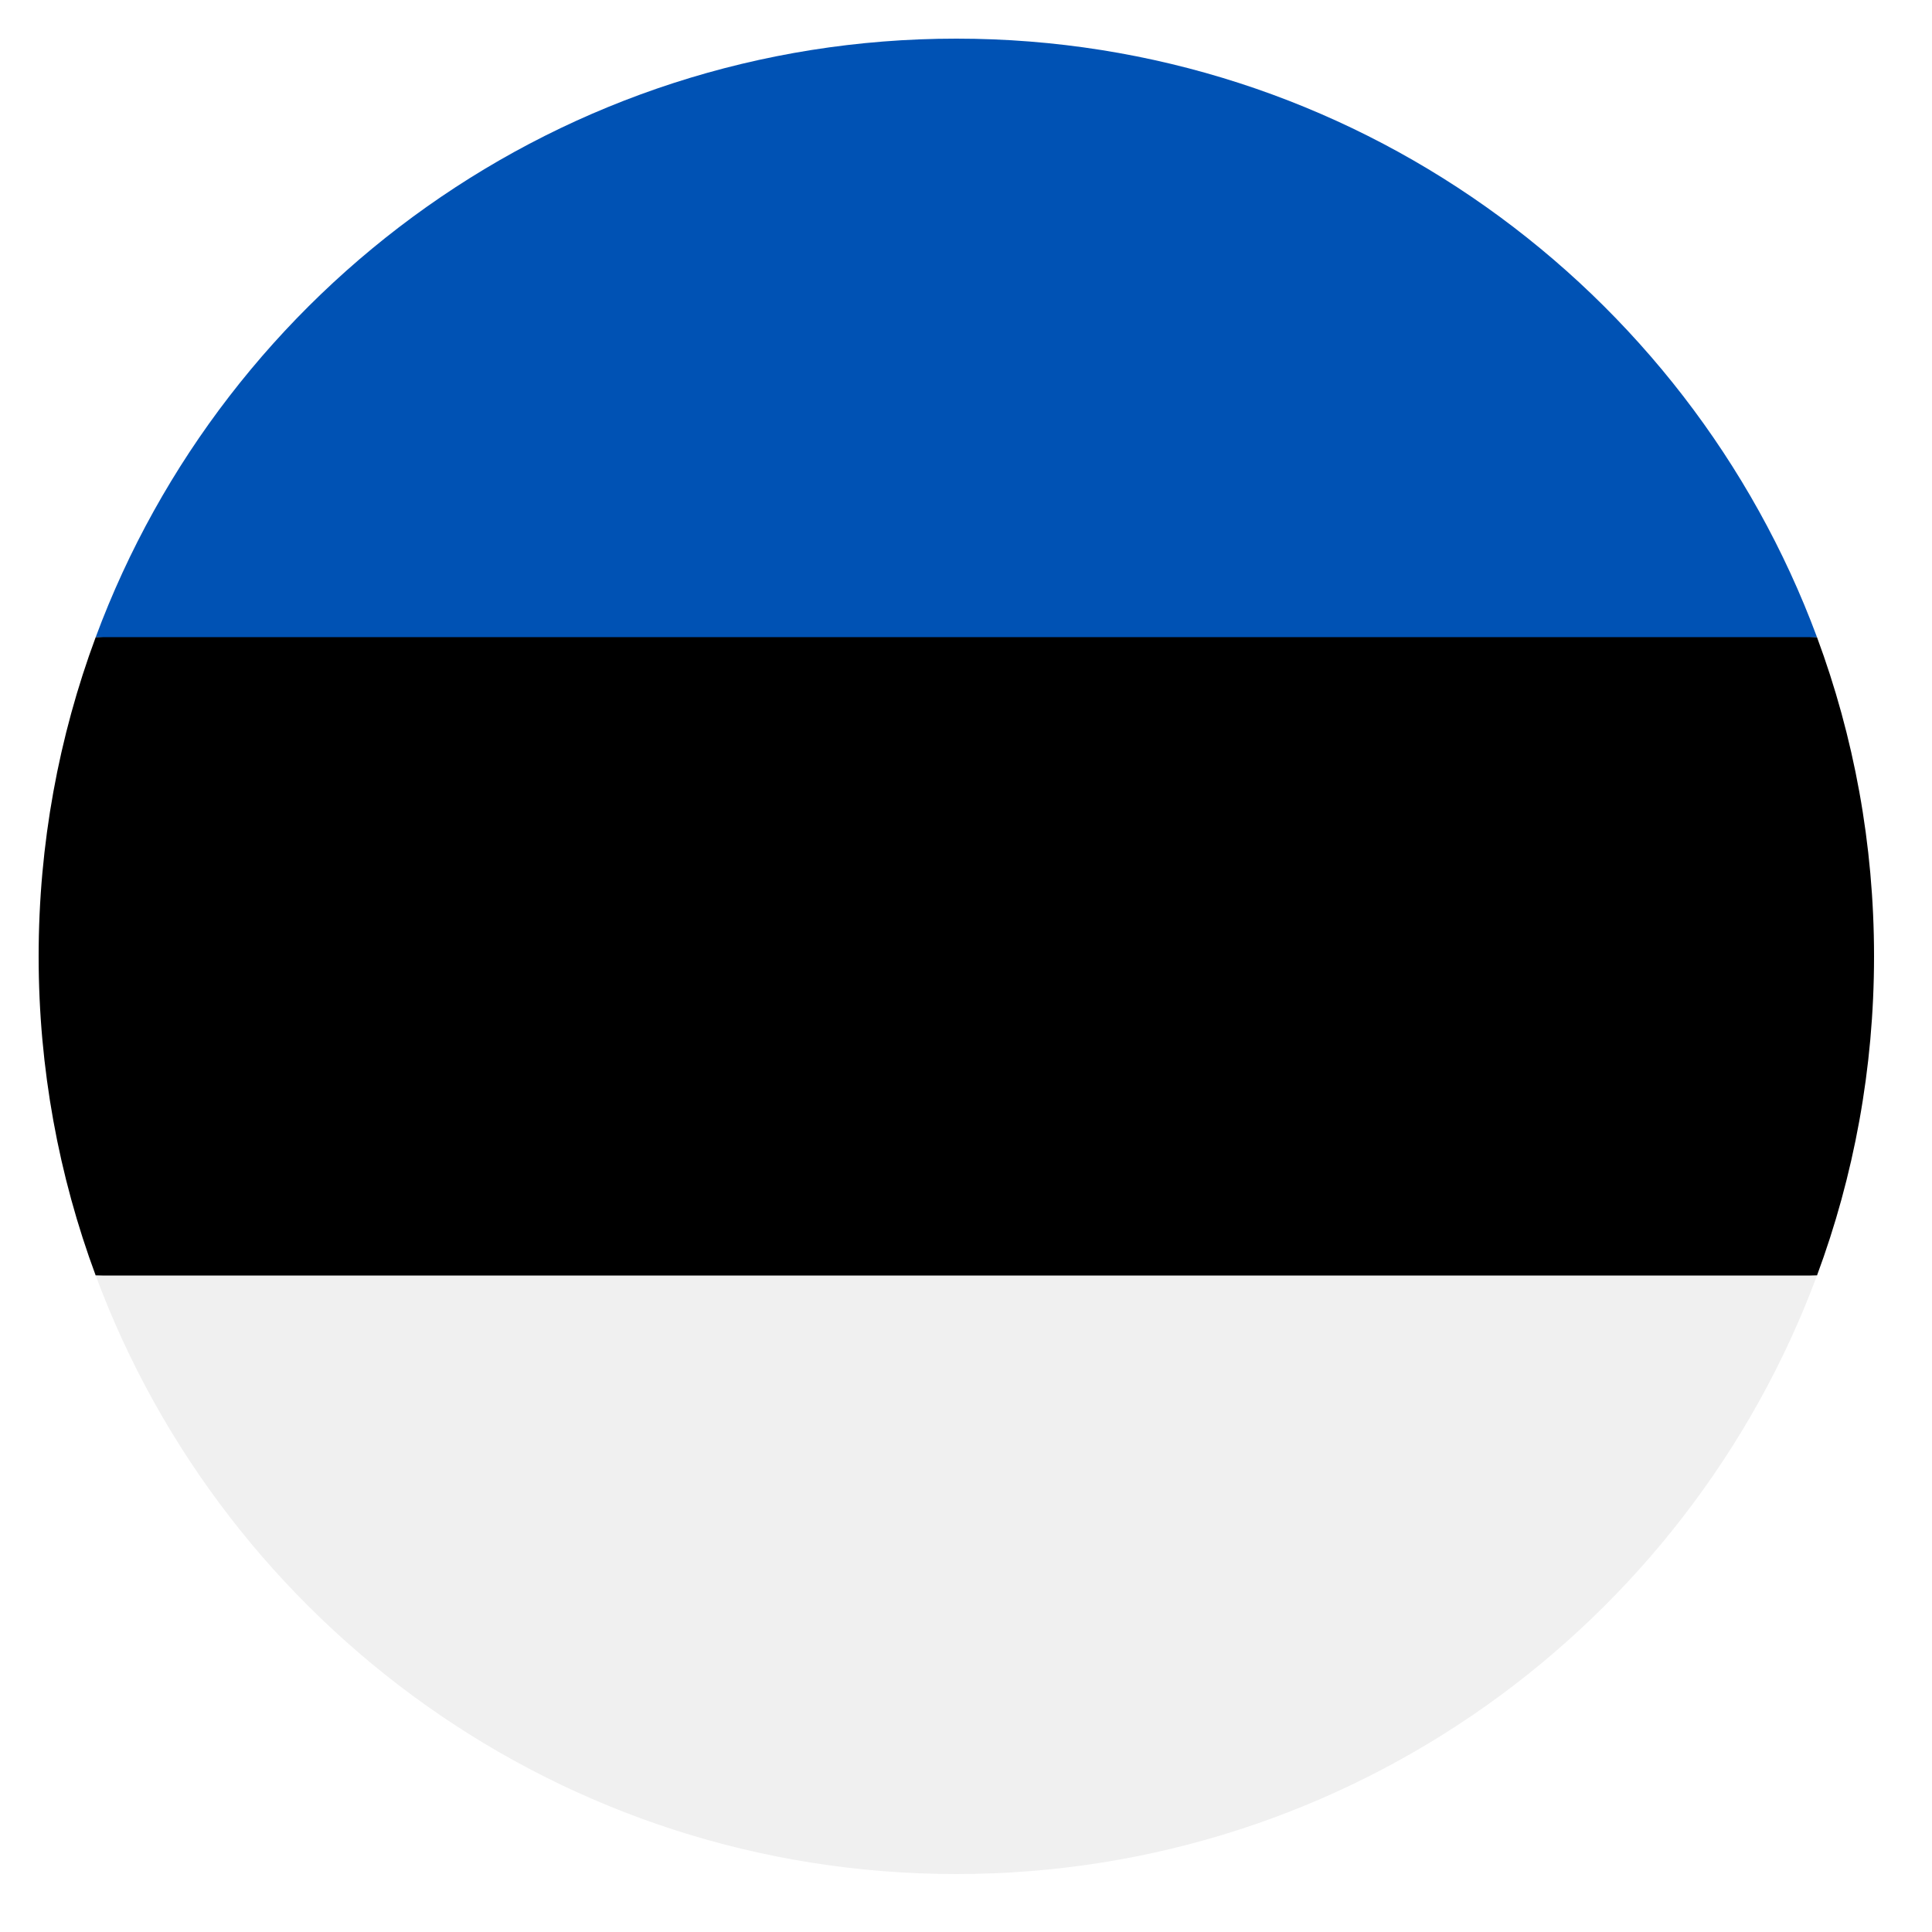
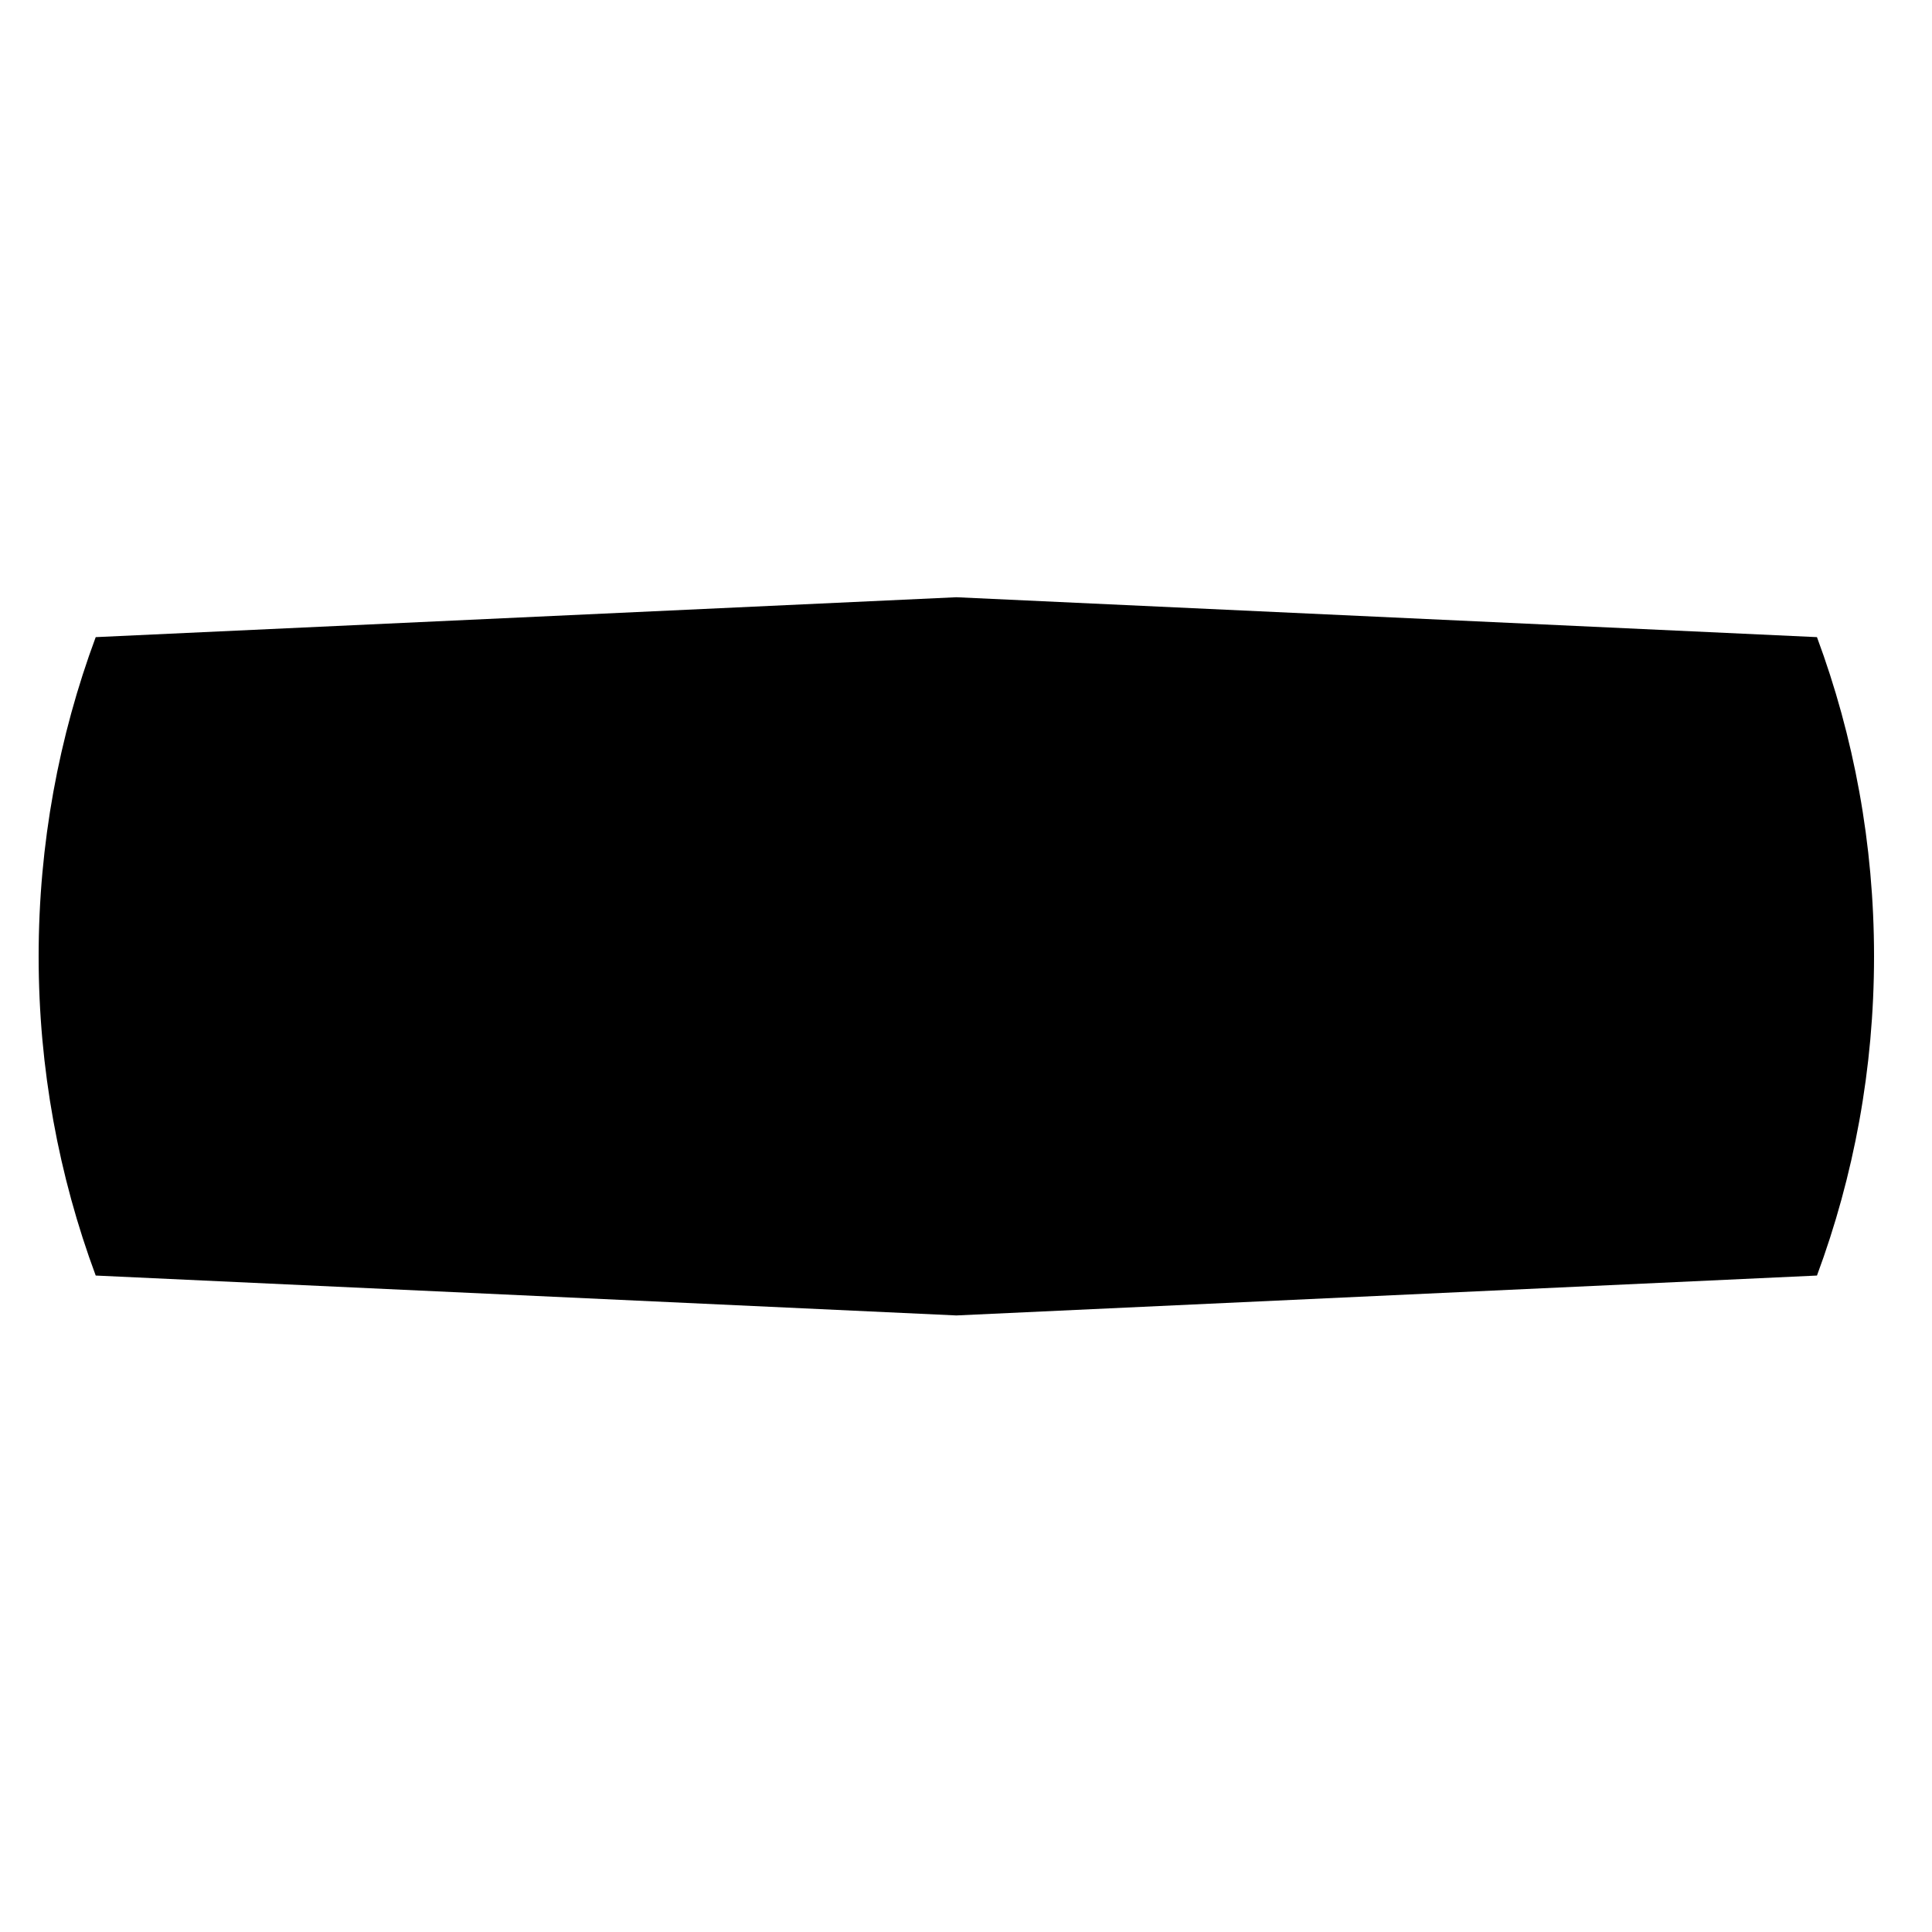
<svg xmlns="http://www.w3.org/2000/svg" width="100" height="100" viewBox="0 0 100 100" fill="none">
  <rect width="100" height="100" fill="white" />
  <g clip-path="url(#clip0_877_590)">
    <path d="M2 49.5C2 55.31 3.045 60.876 4.954 66.022L49.5 68.087L94.046 66.022C95.955 60.876 97 55.31 97 49.5C97 43.69 95.955 38.124 94.046 32.978L49.5 30.913L4.954 32.978C3.045 38.124 2 43.69 2 49.5Z" fill="black" />
-     <path d="M49.5 2C29.077 2 11.666 14.89 4.954 32.978H94.046C87.334 14.89 69.923 2 49.5 2Z" fill="#0052B4" />
-     <path d="M94.046 66.022H4.954C11.666 84.109 29.077 97 49.5 97C69.923 97 87.334 84.109 94.046 66.022Z" fill="#F0F0F0" />
  </g>
  <defs>
    <clipPath id="clip0_877_590">
      <rect width="95" height="95" fill="white" transform="translate(2 2)" />
    </clipPath>
  </defs>
</svg>